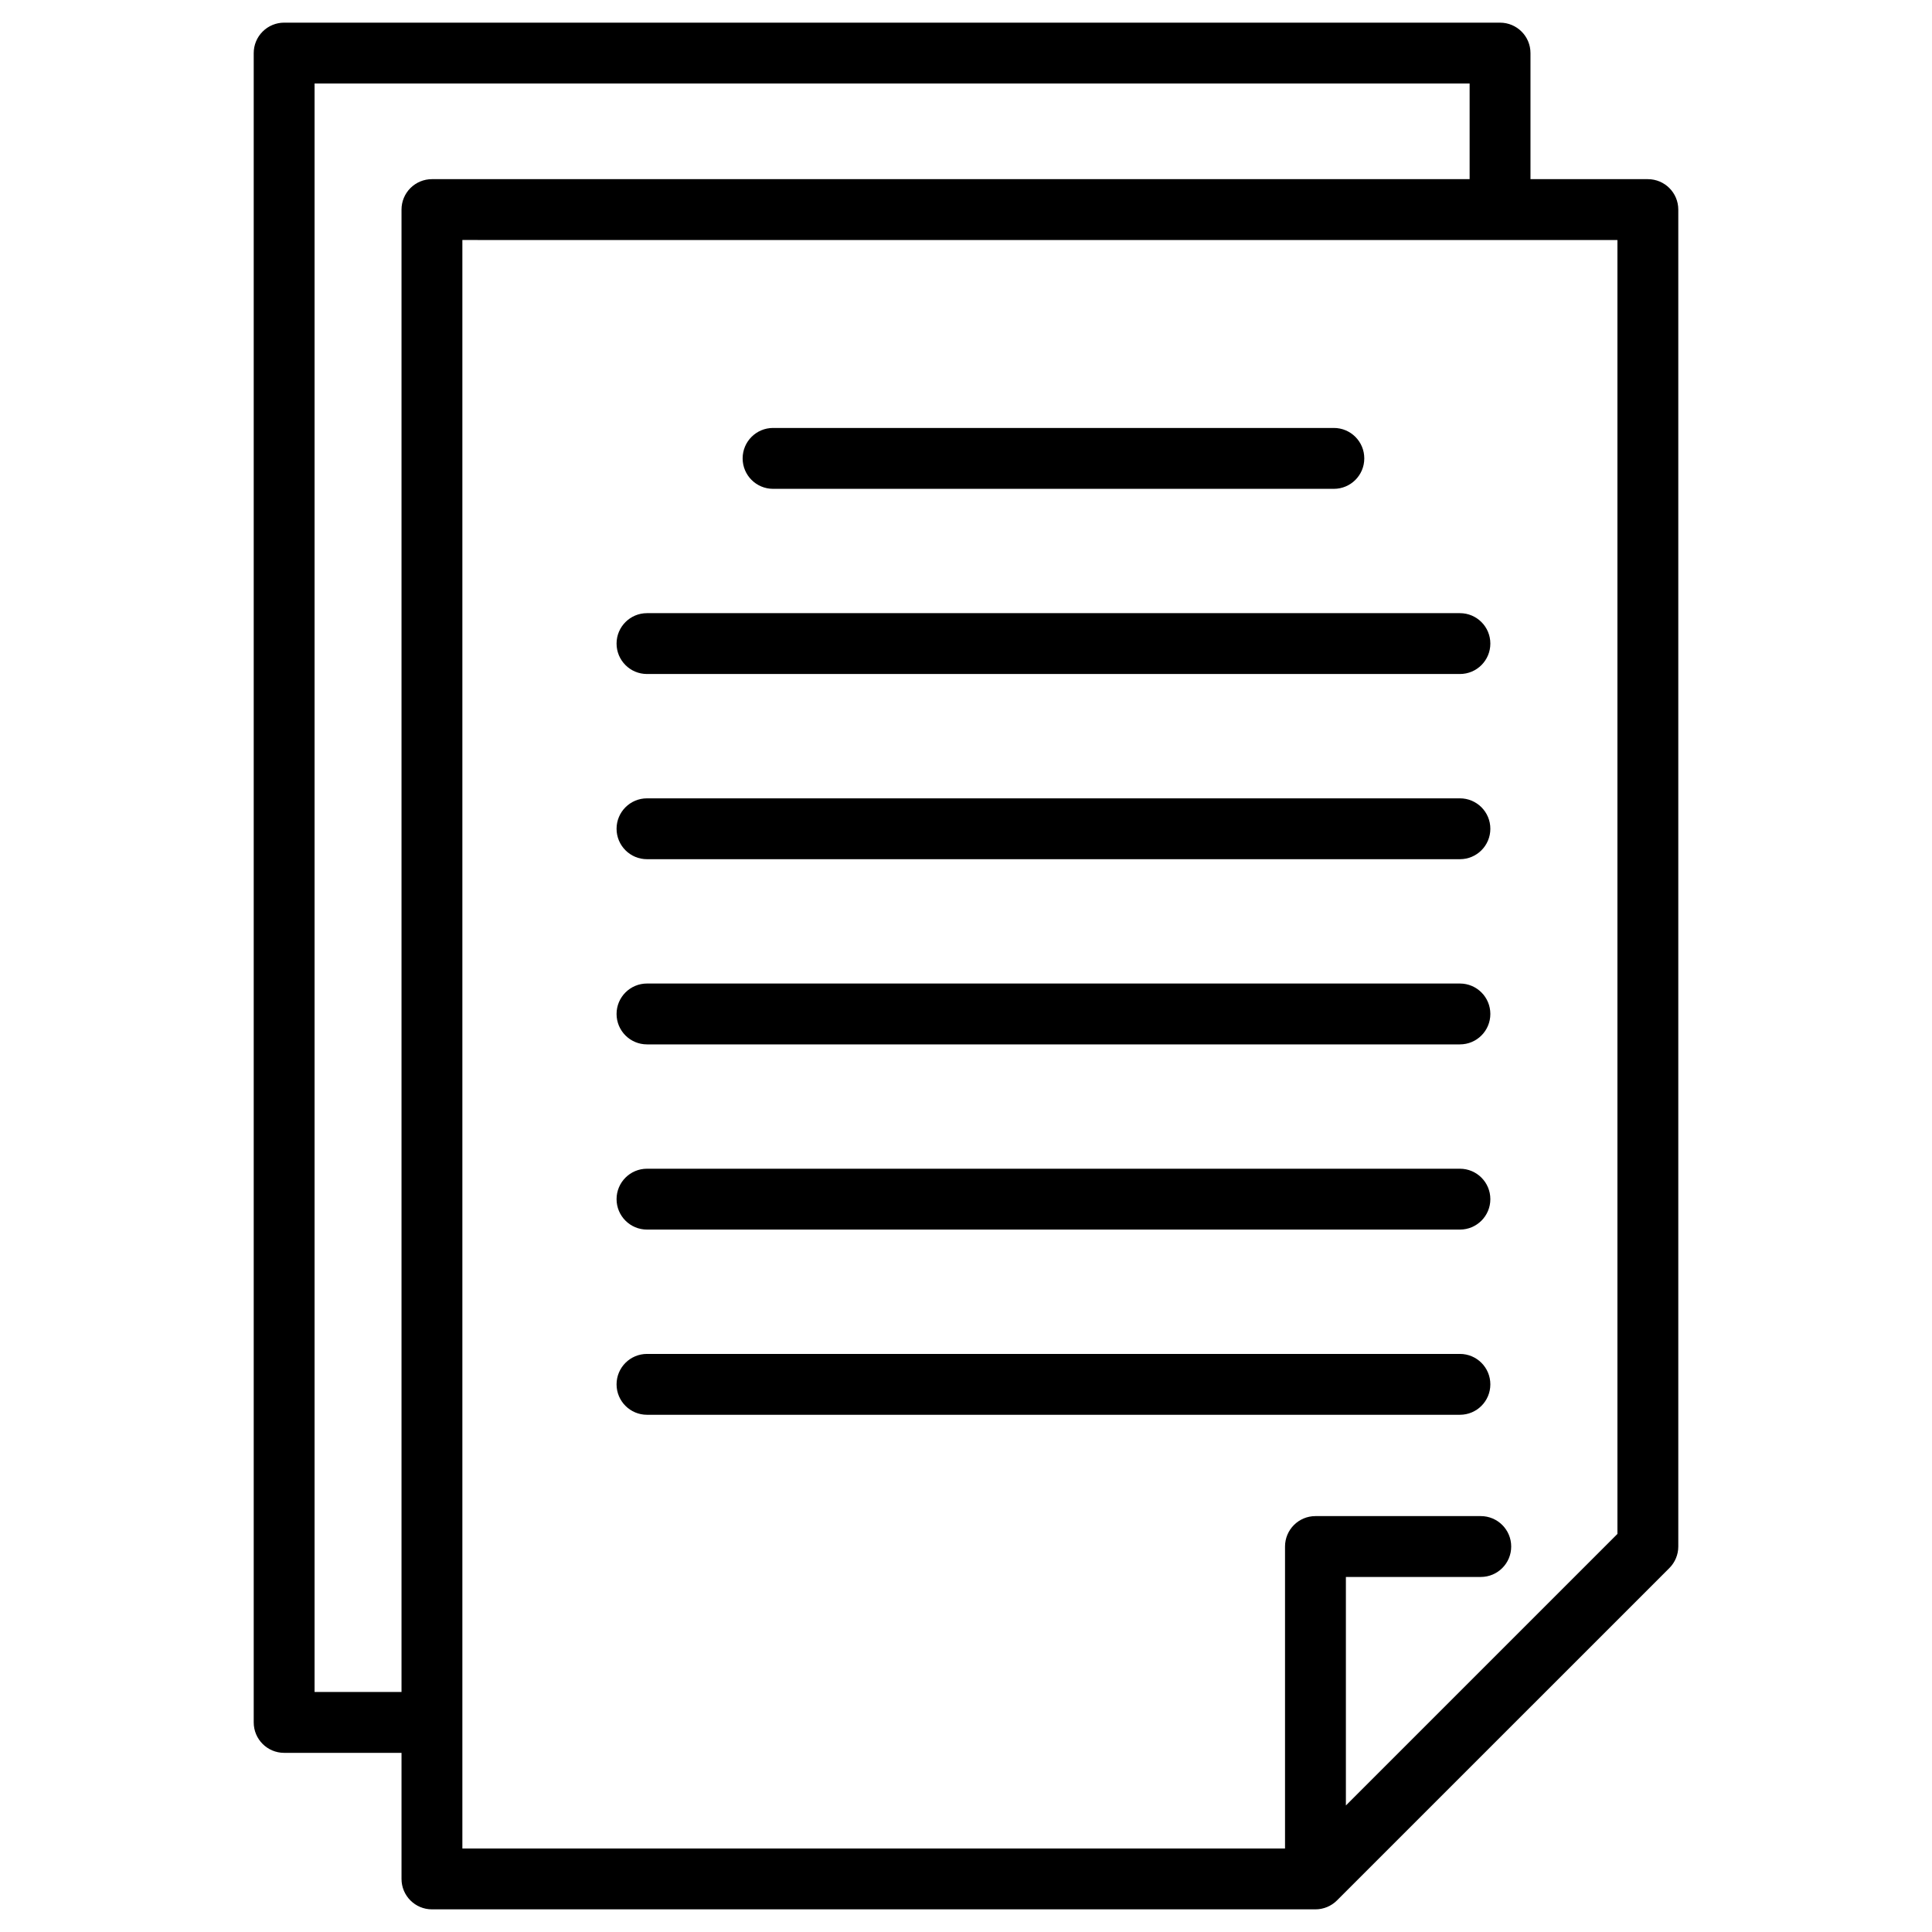
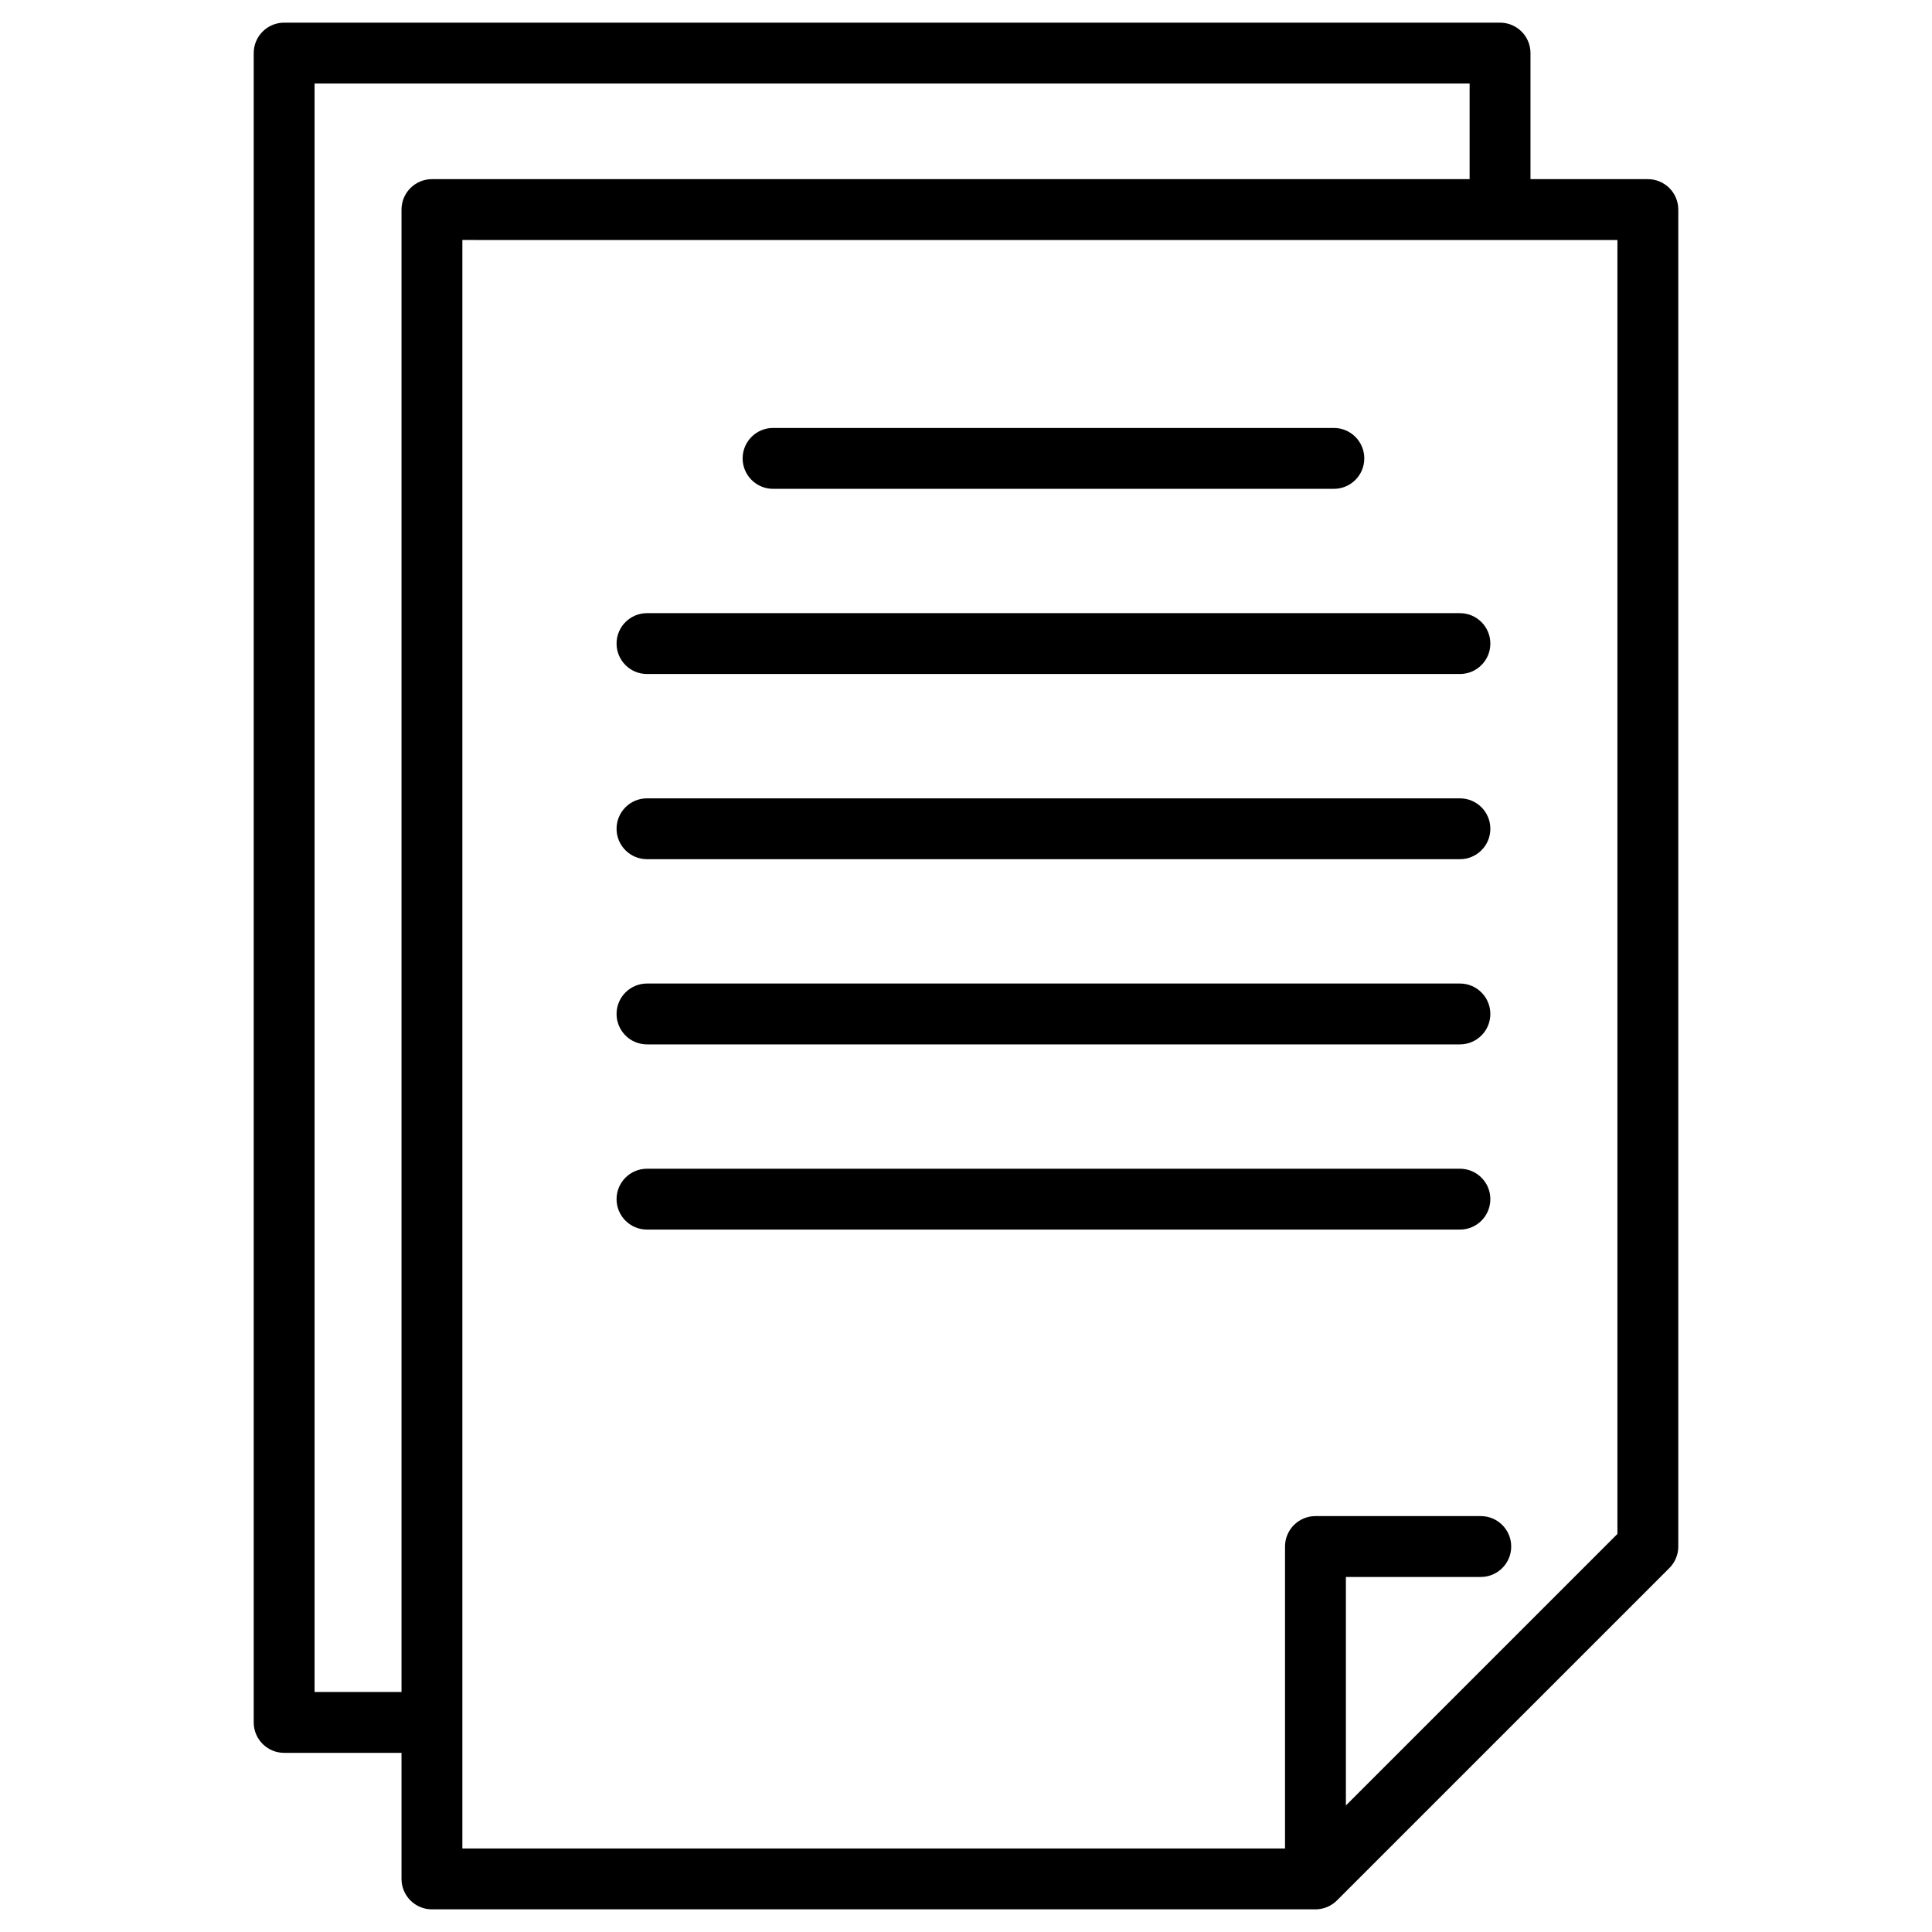
<svg xmlns="http://www.w3.org/2000/svg" id="Layer_1" height="512" viewBox="0 0 512 512" width="512">
-   <path d="m436.699 47.479h-31.106v-33.41c0-4.456-3.61-8.064-8.064-8.064l-322.228-.003c-2.139 0-4.188.849-5.701 2.364-1.515 1.509-2.363 3.562-2.363 5.699v442.394c0 4.453 3.612 8.064 8.064 8.064h31.104v33.41c0 4.453 3.61 8.064 8.065 8.064h234.14c2.14 0 4.19-.852 5.702-2.365l88.088-88.082c1.514-1.518 2.363-3.566 2.363-5.703v-354.303c.001-4.454-3.609-8.065-8.064-8.065zm-353.334 400.916v-426.264l306.099.003v25.345l-274.994-.002c-2.139 0-4.19.849-5.701 2.361-1.515 1.513-2.364 3.566-2.364 5.703v392.853h-23.04zm345.269-41.885-71.958 71.959v-60.559h35.746c4.454 0 8.064-3.609 8.064-8.063 0-4.455-3.61-8.066-8.064-8.066h-43.812c-4.454 0-8.064 3.611-8.064 8.066v80.021h-218.012v-426.264l306.1.004zm-231.828-285.031c0-4.456 3.608-8.067 8.064-8.067h148.617c4.454 0 8.063 3.611 8.063 8.067 0 4.454-3.609 8.067-8.063 8.067h-148.617c-4.456-.001-8.064-3.614-8.064-8.067zm-33.41 49.075c0-4.454 3.61-8.061 8.065-8.061h215.433c4.455 0 8.064 3.607 8.064 8.061 0 4.455-3.609 8.064-8.064 8.064h-215.432c-4.455 0-8.066-3.609-8.066-8.064zm0 49.078c0-4.456 3.61-8.064 8.065-8.064h215.433c4.455 0 8.064 3.609 8.064 8.064s-3.609 8.062-8.064 8.062h-215.432c-4.455 0-8.066-3.607-8.066-8.062zm0 49.077c0-4.455 3.61-8.066 8.065-8.066h215.433c4.455 0 8.064 3.611 8.064 8.066 0 4.454-3.609 8.064-8.064 8.064h-215.432c-4.455 0-8.066-3.61-8.066-8.064zm0 49.078c0-4.455 3.61-8.064 8.065-8.064h215.433c4.455 0 8.064 3.609 8.064 8.064s-3.609 8.063-8.064 8.063h-215.432c-4.455 0-8.066-3.608-8.066-8.063zm0 49.078c0-4.453 3.61-8.063 8.065-8.063h215.433c4.455 0 8.064 3.609 8.064 8.063s-3.609 8.064-8.064 8.064h-215.432c-4.455.001-8.066-3.611-8.066-8.064z" />
+   <path d="m436.699 47.479h-31.106v-33.41c0-4.456-3.61-8.064-8.064-8.064l-322.228-.003c-2.139 0-4.188.849-5.701 2.364-1.515 1.509-2.363 3.562-2.363 5.699v442.394c0 4.453 3.612 8.064 8.064 8.064h31.104v33.41c0 4.453 3.61 8.064 8.065 8.064h234.14c2.14 0 4.19-.852 5.702-2.365l88.088-88.082c1.514-1.518 2.363-3.566 2.363-5.703v-354.303c.001-4.454-3.609-8.065-8.064-8.065zm-353.334 400.916v-426.264l306.099.003v25.345l-274.994-.002c-2.139 0-4.19.849-5.701 2.361-1.515 1.513-2.364 3.566-2.364 5.703v392.853h-23.04zm345.269-41.885-71.958 71.959v-60.559h35.746c4.454 0 8.064-3.609 8.064-8.063 0-4.455-3.61-8.066-8.064-8.066h-43.812c-4.454 0-8.064 3.611-8.064 8.066v80.021h-218.012v-426.264l306.1.004zm-231.828-285.031c0-4.456 3.608-8.067 8.064-8.067h148.617c4.454 0 8.063 3.611 8.063 8.067 0 4.454-3.609 8.067-8.063 8.067h-148.617c-4.456-.001-8.064-3.614-8.064-8.067zm-33.41 49.075c0-4.454 3.61-8.061 8.065-8.061h215.433c4.455 0 8.064 3.607 8.064 8.061 0 4.455-3.609 8.064-8.064 8.064h-215.432c-4.455 0-8.066-3.609-8.066-8.064zm0 49.078c0-4.456 3.61-8.064 8.065-8.064h215.433c4.455 0 8.064 3.609 8.064 8.064s-3.609 8.062-8.064 8.062h-215.432c-4.455 0-8.066-3.607-8.066-8.062zm0 49.077c0-4.455 3.61-8.066 8.065-8.066h215.433c4.455 0 8.064 3.611 8.064 8.066 0 4.454-3.609 8.064-8.064 8.064h-215.432c-4.455 0-8.066-3.61-8.066-8.064zc0-4.455 3.61-8.064 8.065-8.064h215.433c4.455 0 8.064 3.609 8.064 8.064s-3.609 8.063-8.064 8.063h-215.432c-4.455 0-8.066-3.608-8.066-8.063zm0 49.078c0-4.453 3.61-8.063 8.065-8.063h215.433c4.455 0 8.064 3.609 8.064 8.063s-3.609 8.064-8.064 8.064h-215.432c-4.455.001-8.066-3.611-8.066-8.064z" />
</svg>